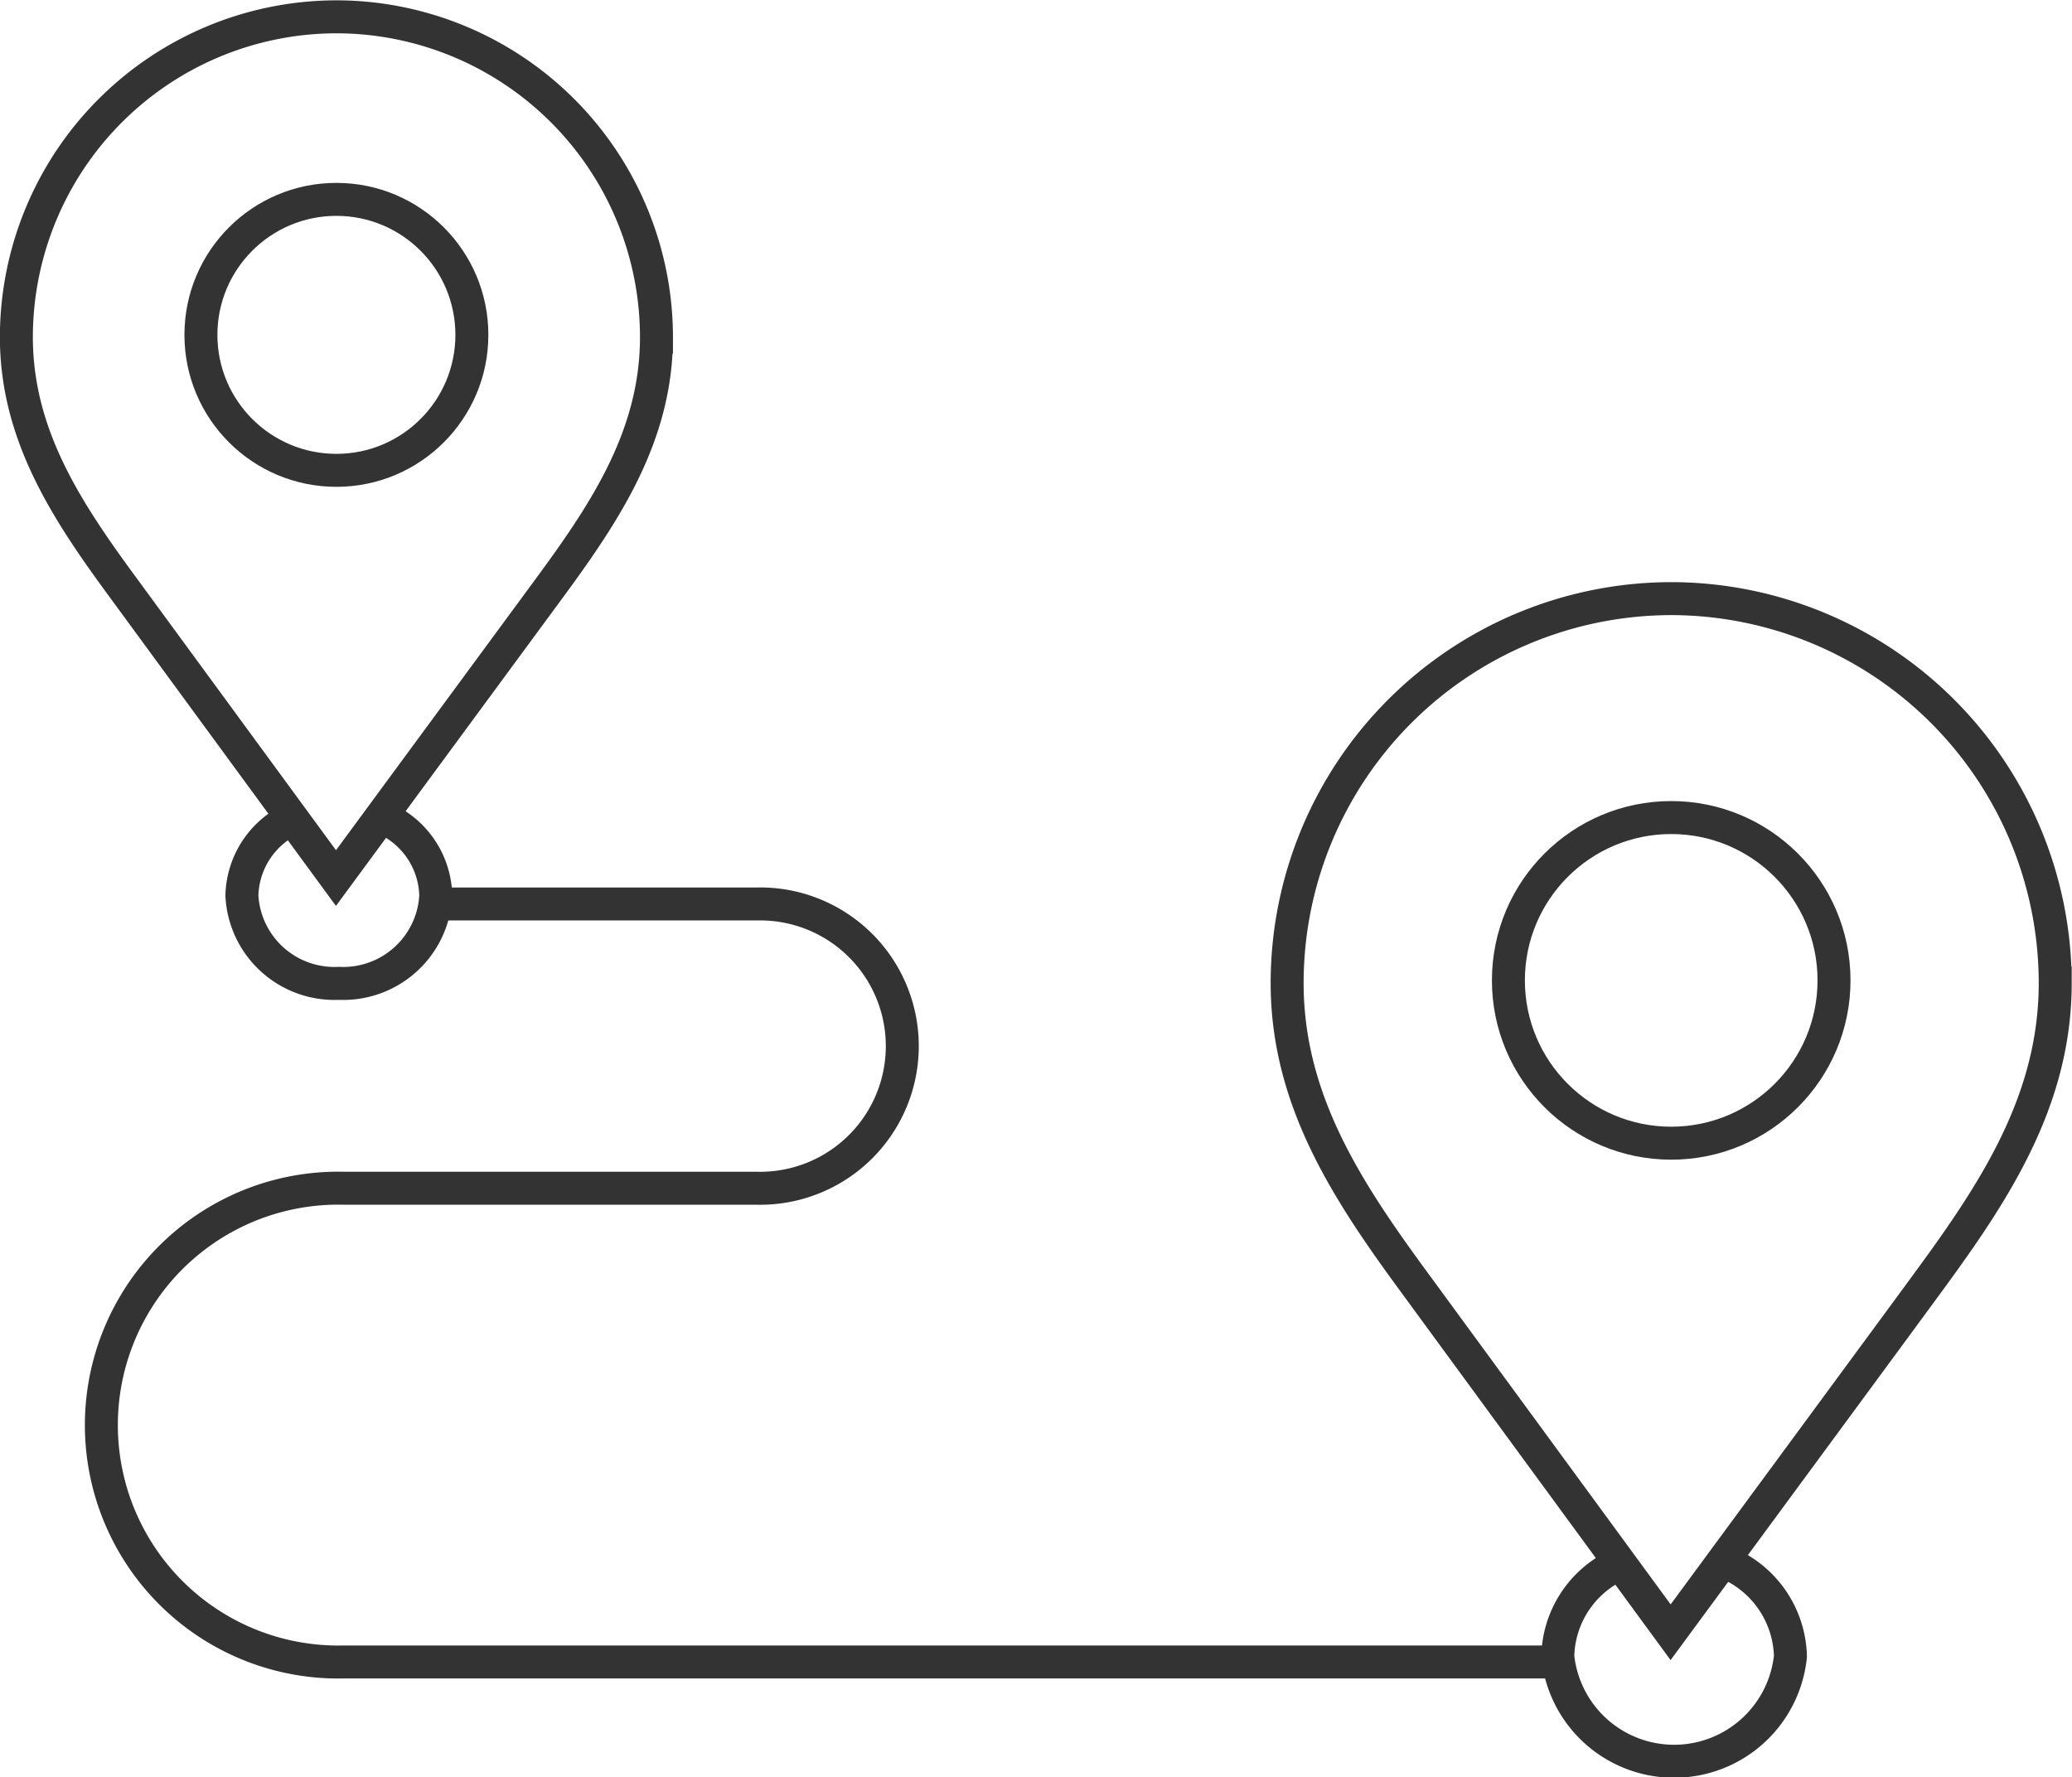
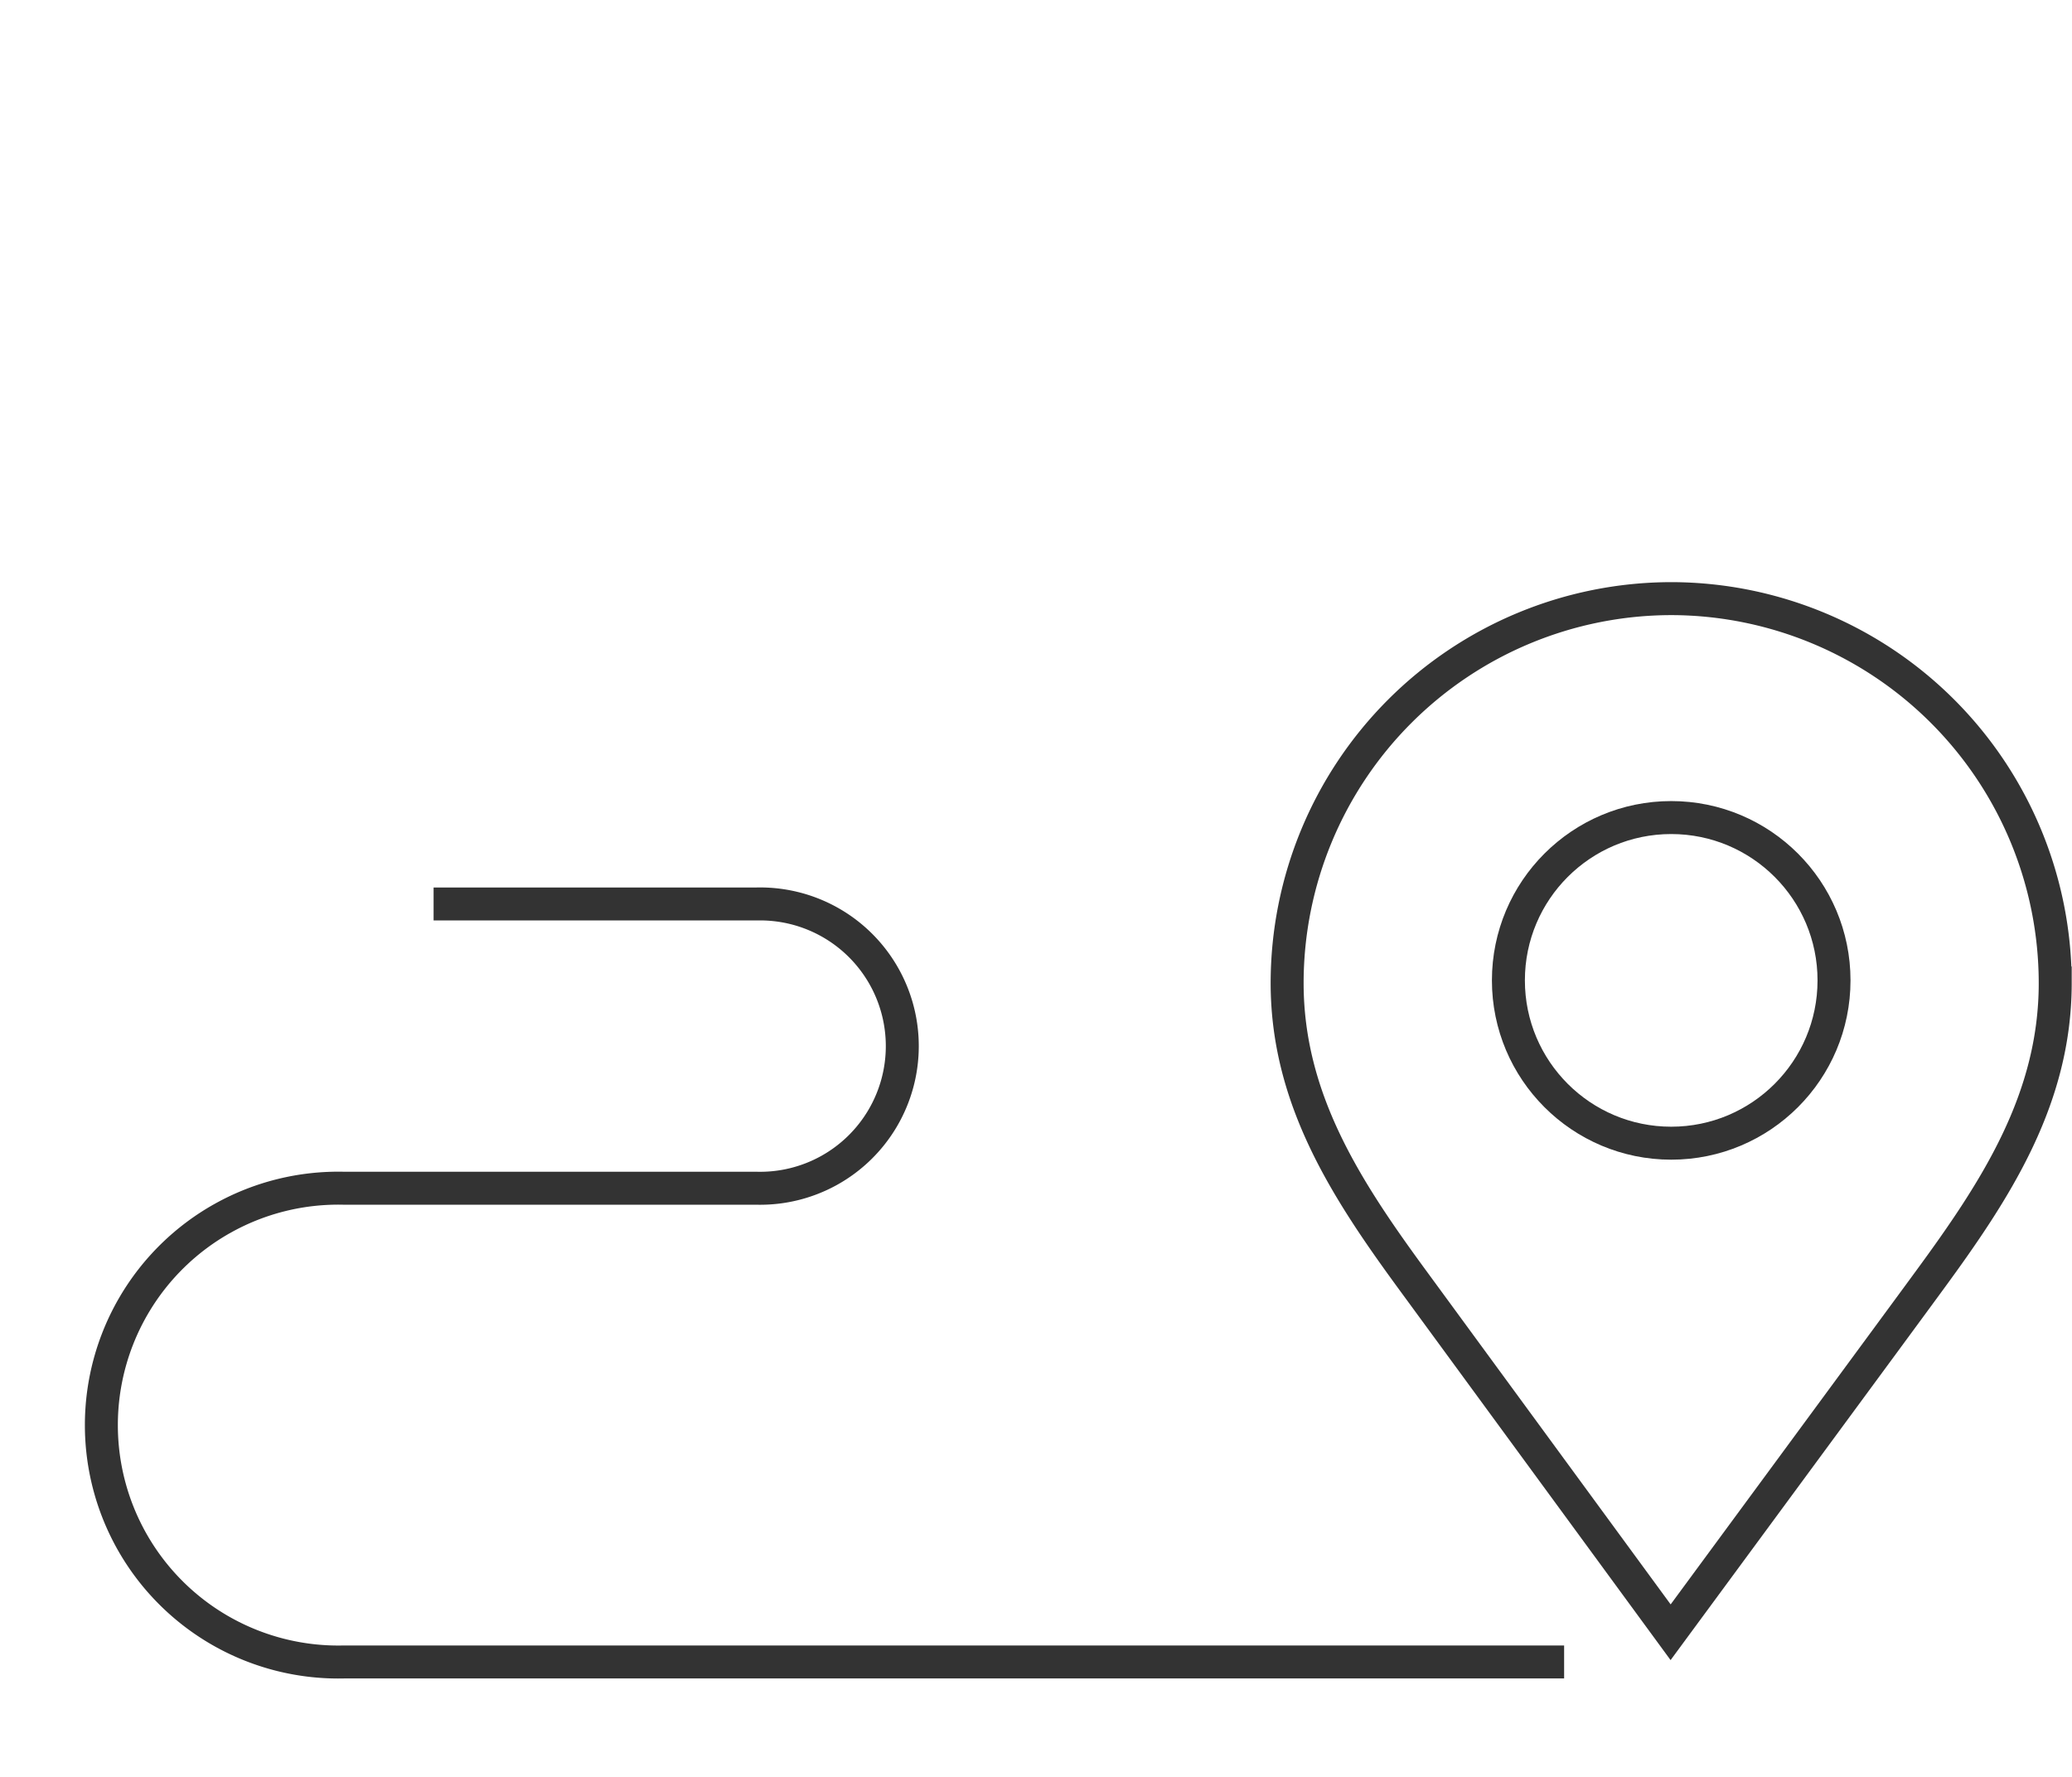
<svg xmlns="http://www.w3.org/2000/svg" id="店鋪資訊" width="62.844" height="53.906" viewBox="0 0 62.844 53.906">
  <defs>
    <style>
      .cls-1, .cls-2 {
        fill: none;
        stroke: #333;
        stroke-width: 1px;
      }

      .cls-1 {
        fill-rule: evenodd;
      }
    </style>
  </defs>
  <g id="A_" data-name="A ">
-     <path id="橢圓_1172" data-name="橢圓 1172" class="cls-1" d="M14.633,32.182a2.631,2.631,0,0,1,1.522,2.328,2.81,2.81,0,0,1-2.94,2.658,2.81,2.81,0,0,1-2.94-2.658,2.635,2.635,0,0,1,1.551-2.343" transform="translate(-2.938 -7.344)" />
-     <path id="形狀_1167" data-name="形狀 1167" class="cls-1" d="M13.181,7.854H13.14a9.72,9.72,0,0,0-9.705,9.714c0,2.936,1.5,5.227,3.171,7.507l6.522,8.9s6.164-8.375,6.55-8.9c1.671-2.28,3.171-4.571,3.171-7.507A9.721,9.721,0,0,0,13.181,7.854Z" transform="translate(-2.938 -7.344)" />
-     <circle id="橢圓_1169" data-name="橢圓 1169" class="cls-2" cx="10.203" cy="10.156" r="4.109" />
-   </g>
+     </g>
  <g id="B_" data-name="B ">
-     <path id="橢圓_1172-2" data-name="橢圓 1172" class="cls-1" d="M55.334,54.755a3.16,3.16,0,0,1,1.908,2.826,3.547,3.547,0,0,1-7.056,0,3.133,3.133,0,0,1,1.731-2.737" transform="translate(-2.938 -7.344)" />
    <path id="形狀_1167-2" data-name="形狀 1167" class="cls-1" d="M53.673,25.5H53.624A11.664,11.664,0,0,0,41.977,37.157c0,3.524,1.8,6.272,3.805,9.009l7.826,10.683s7.4-10.05,7.86-10.683c2.005-2.736,3.805-5.485,3.805-9.008A11.665,11.665,0,0,0,53.673,25.5Z" transform="translate(-2.938 -7.344)" />
    <circle id="橢圓_1169-2" data-name="橢圓 1169" class="cls-2" cx="50.688" cy="29.734" r="4.938" />
  </g>
  <path id="line" class="cls-1" d="M16.089,34.761h9.79a4.312,4.312,0,1,1,0,8.621H13.368a7.186,7.186,0,1,0,0,14.368h37.01" transform="translate(-2.938 -7.344)" />
</svg>